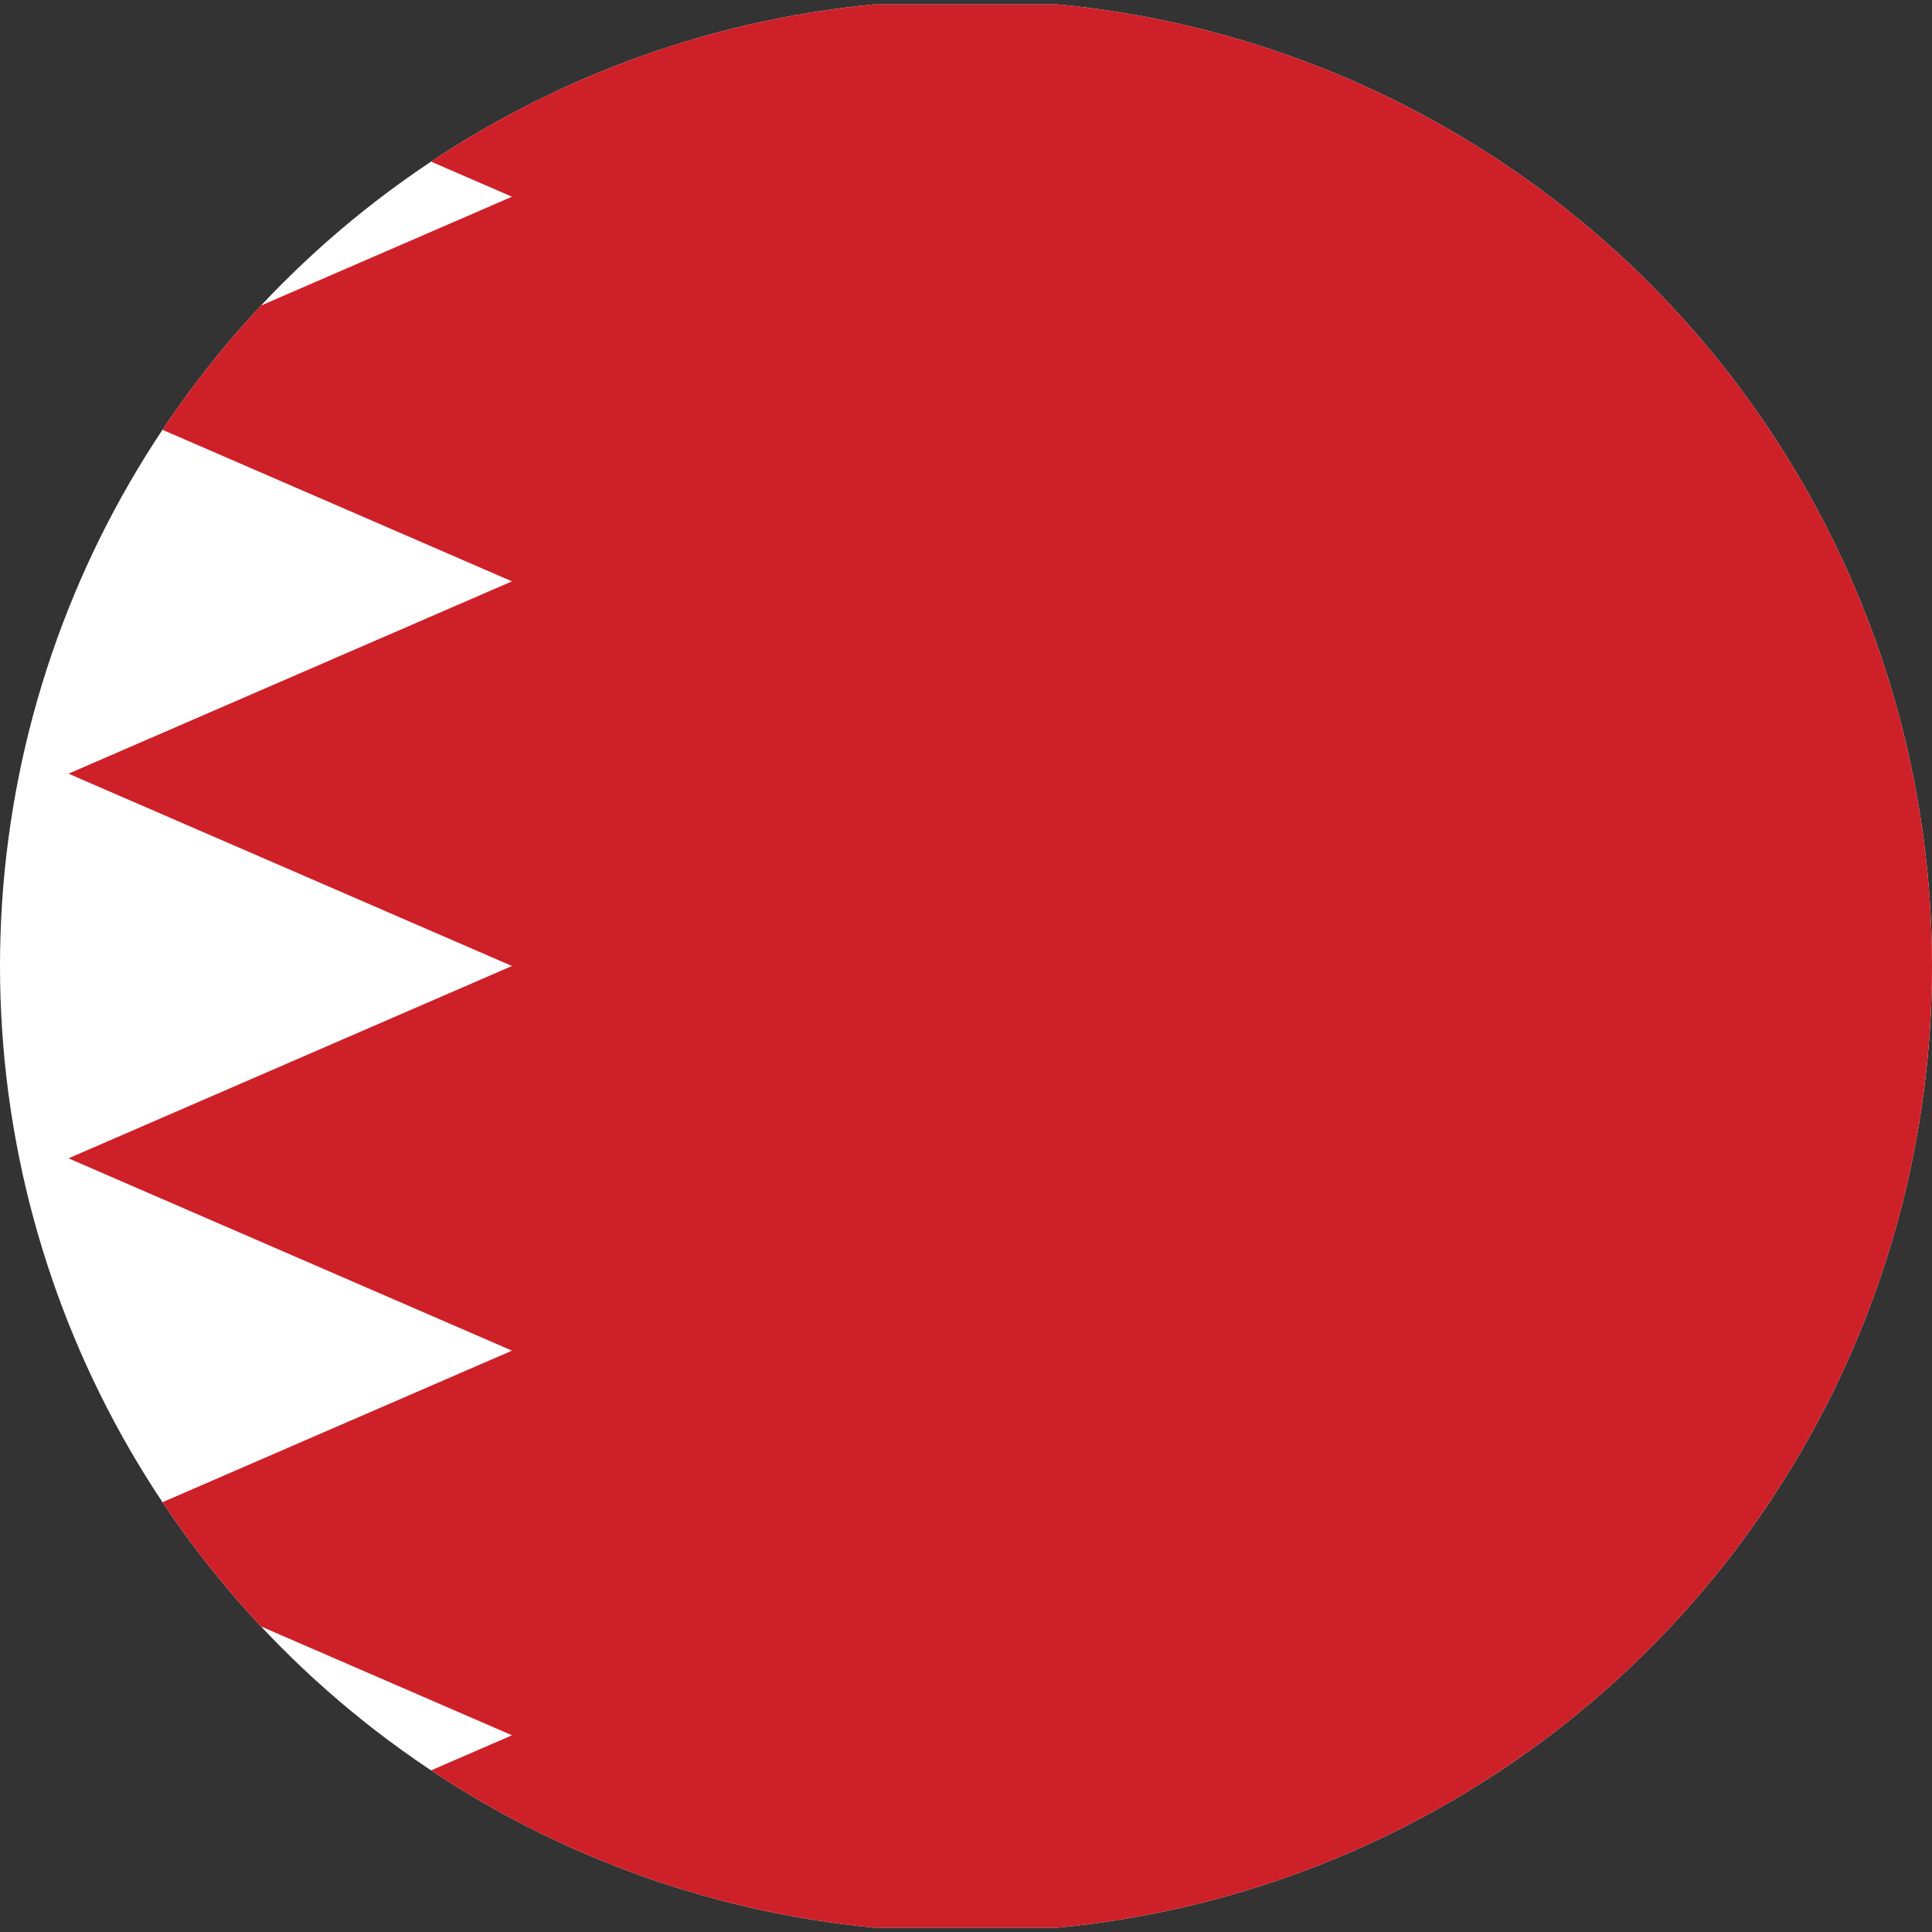
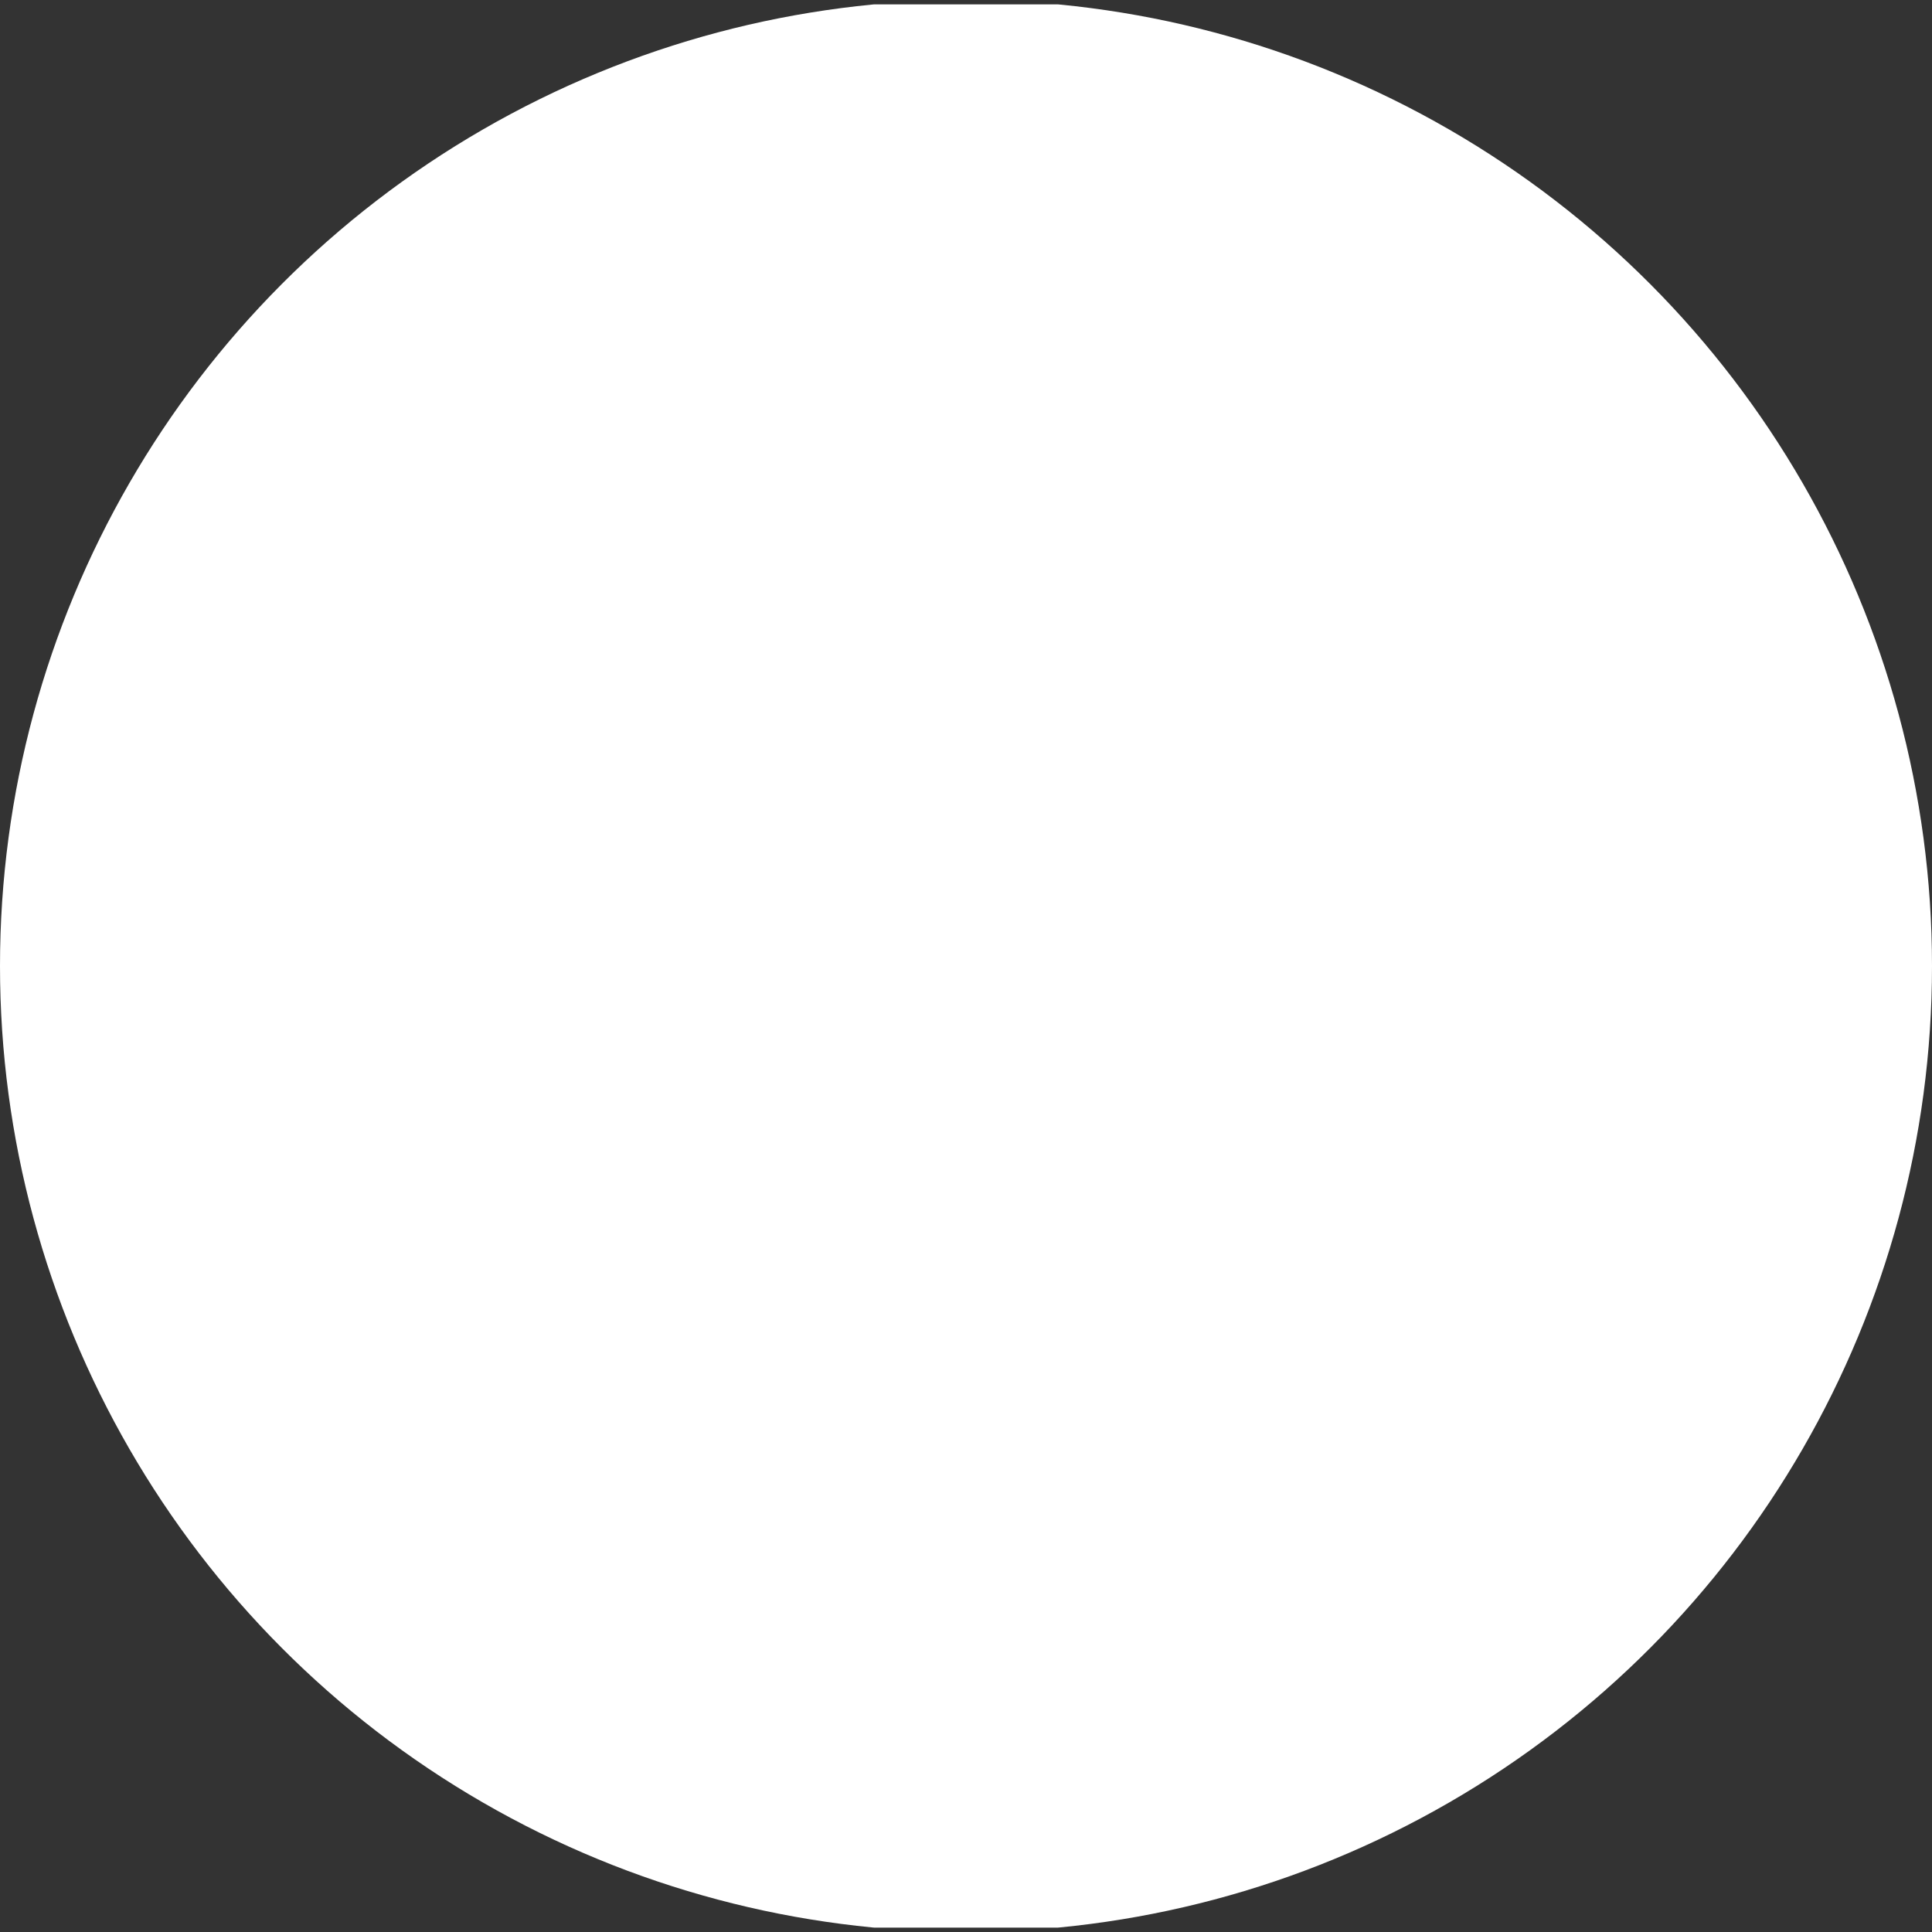
<svg xmlns="http://www.w3.org/2000/svg" id="Layer_1" data-name="Layer 1" viewBox="0 0 22 22">
  <rect x="0" y="0" width="22" height="22" fill="#333333" stroke="none" />
  <defs>
    <style>
      .cls-1 {
        fill: #fff;
      }

      .cls-2 {
        clip-path: url(#clippath);
      }

      .cls-3 {
        fill: none;
      }

      .cls-4 {
        fill: #ce2028;
      }
    </style>
    <clipPath id="clippath">
      <circle class="cls-3" cx="11" cy="11" r="11" />
    </clipPath>
  </defs>
  <g class="cls-2">
    <g>
      <path class="cls-1" d="m-3.6.05h29.21v21.9H-3.6" />
-       <path class="cls-4" d="m25.6.05H.78l5.05,2.19L.78,4.43l5.05,2.19L.78,8.81l5.05,2.19L.78,13.19l5.05,2.19-5.05,2.19,5.05,2.19-5.05,2.19h24.82" />
    </g>
  </g>
</svg>